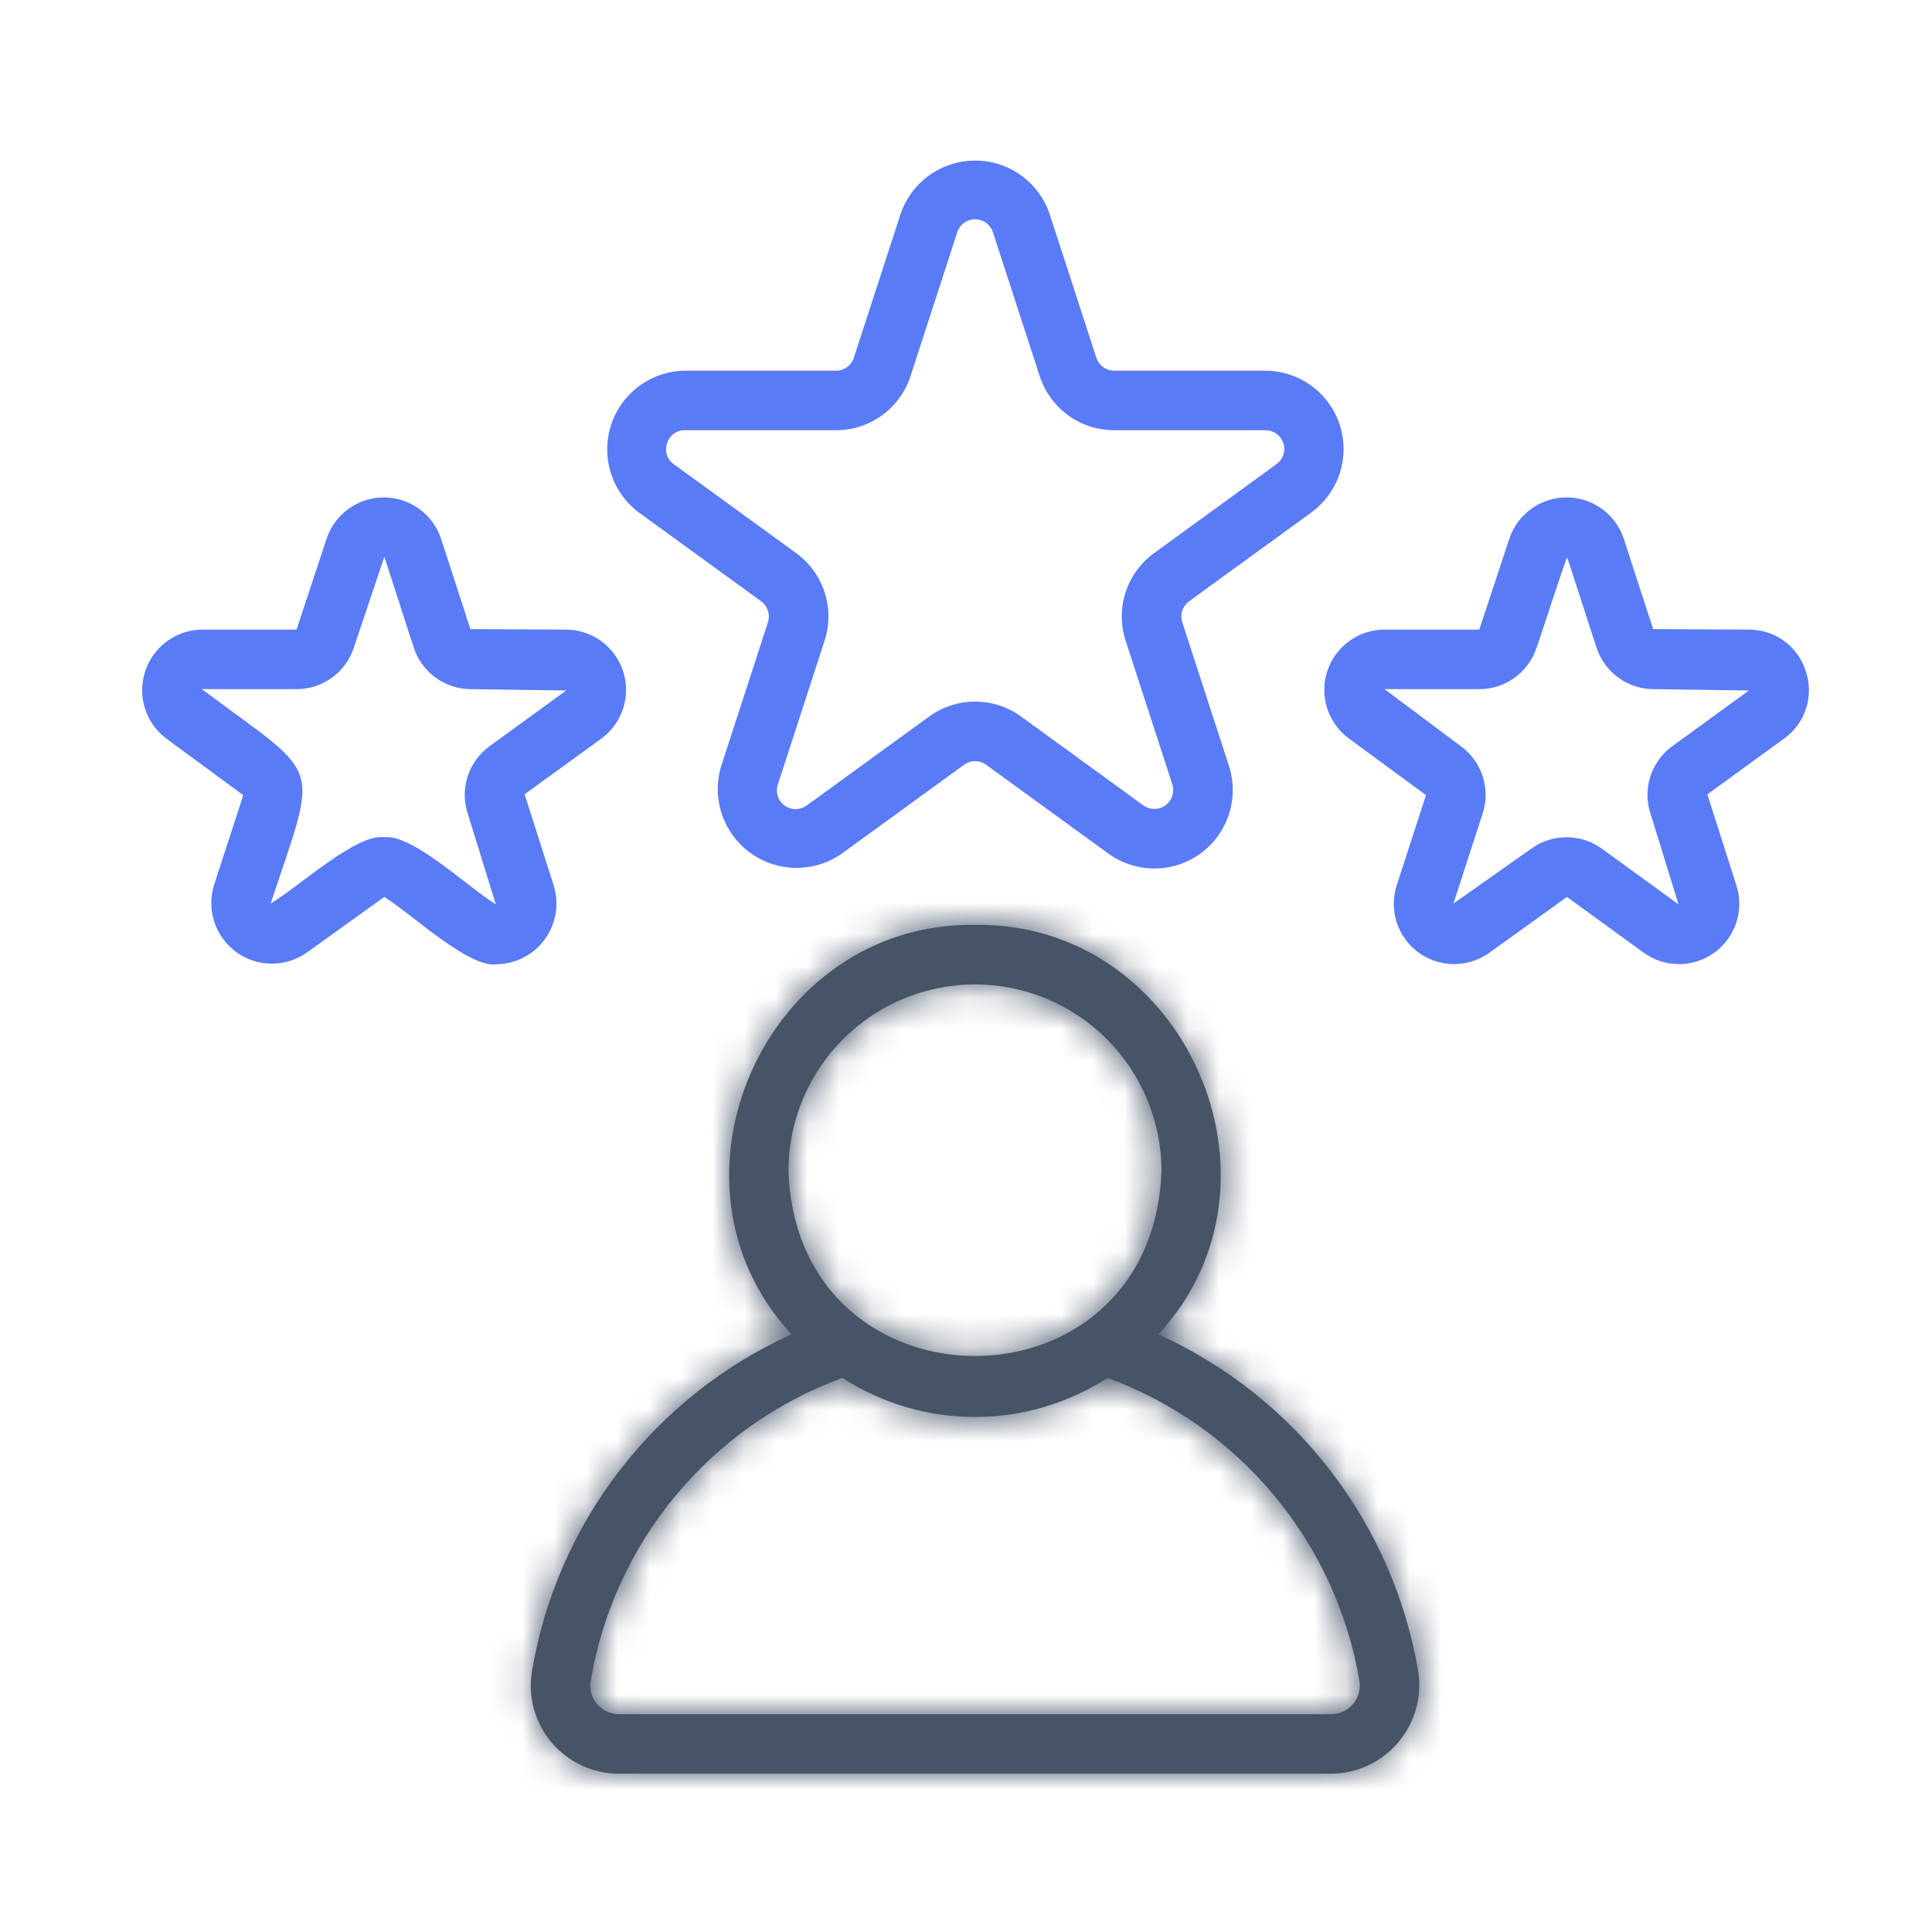
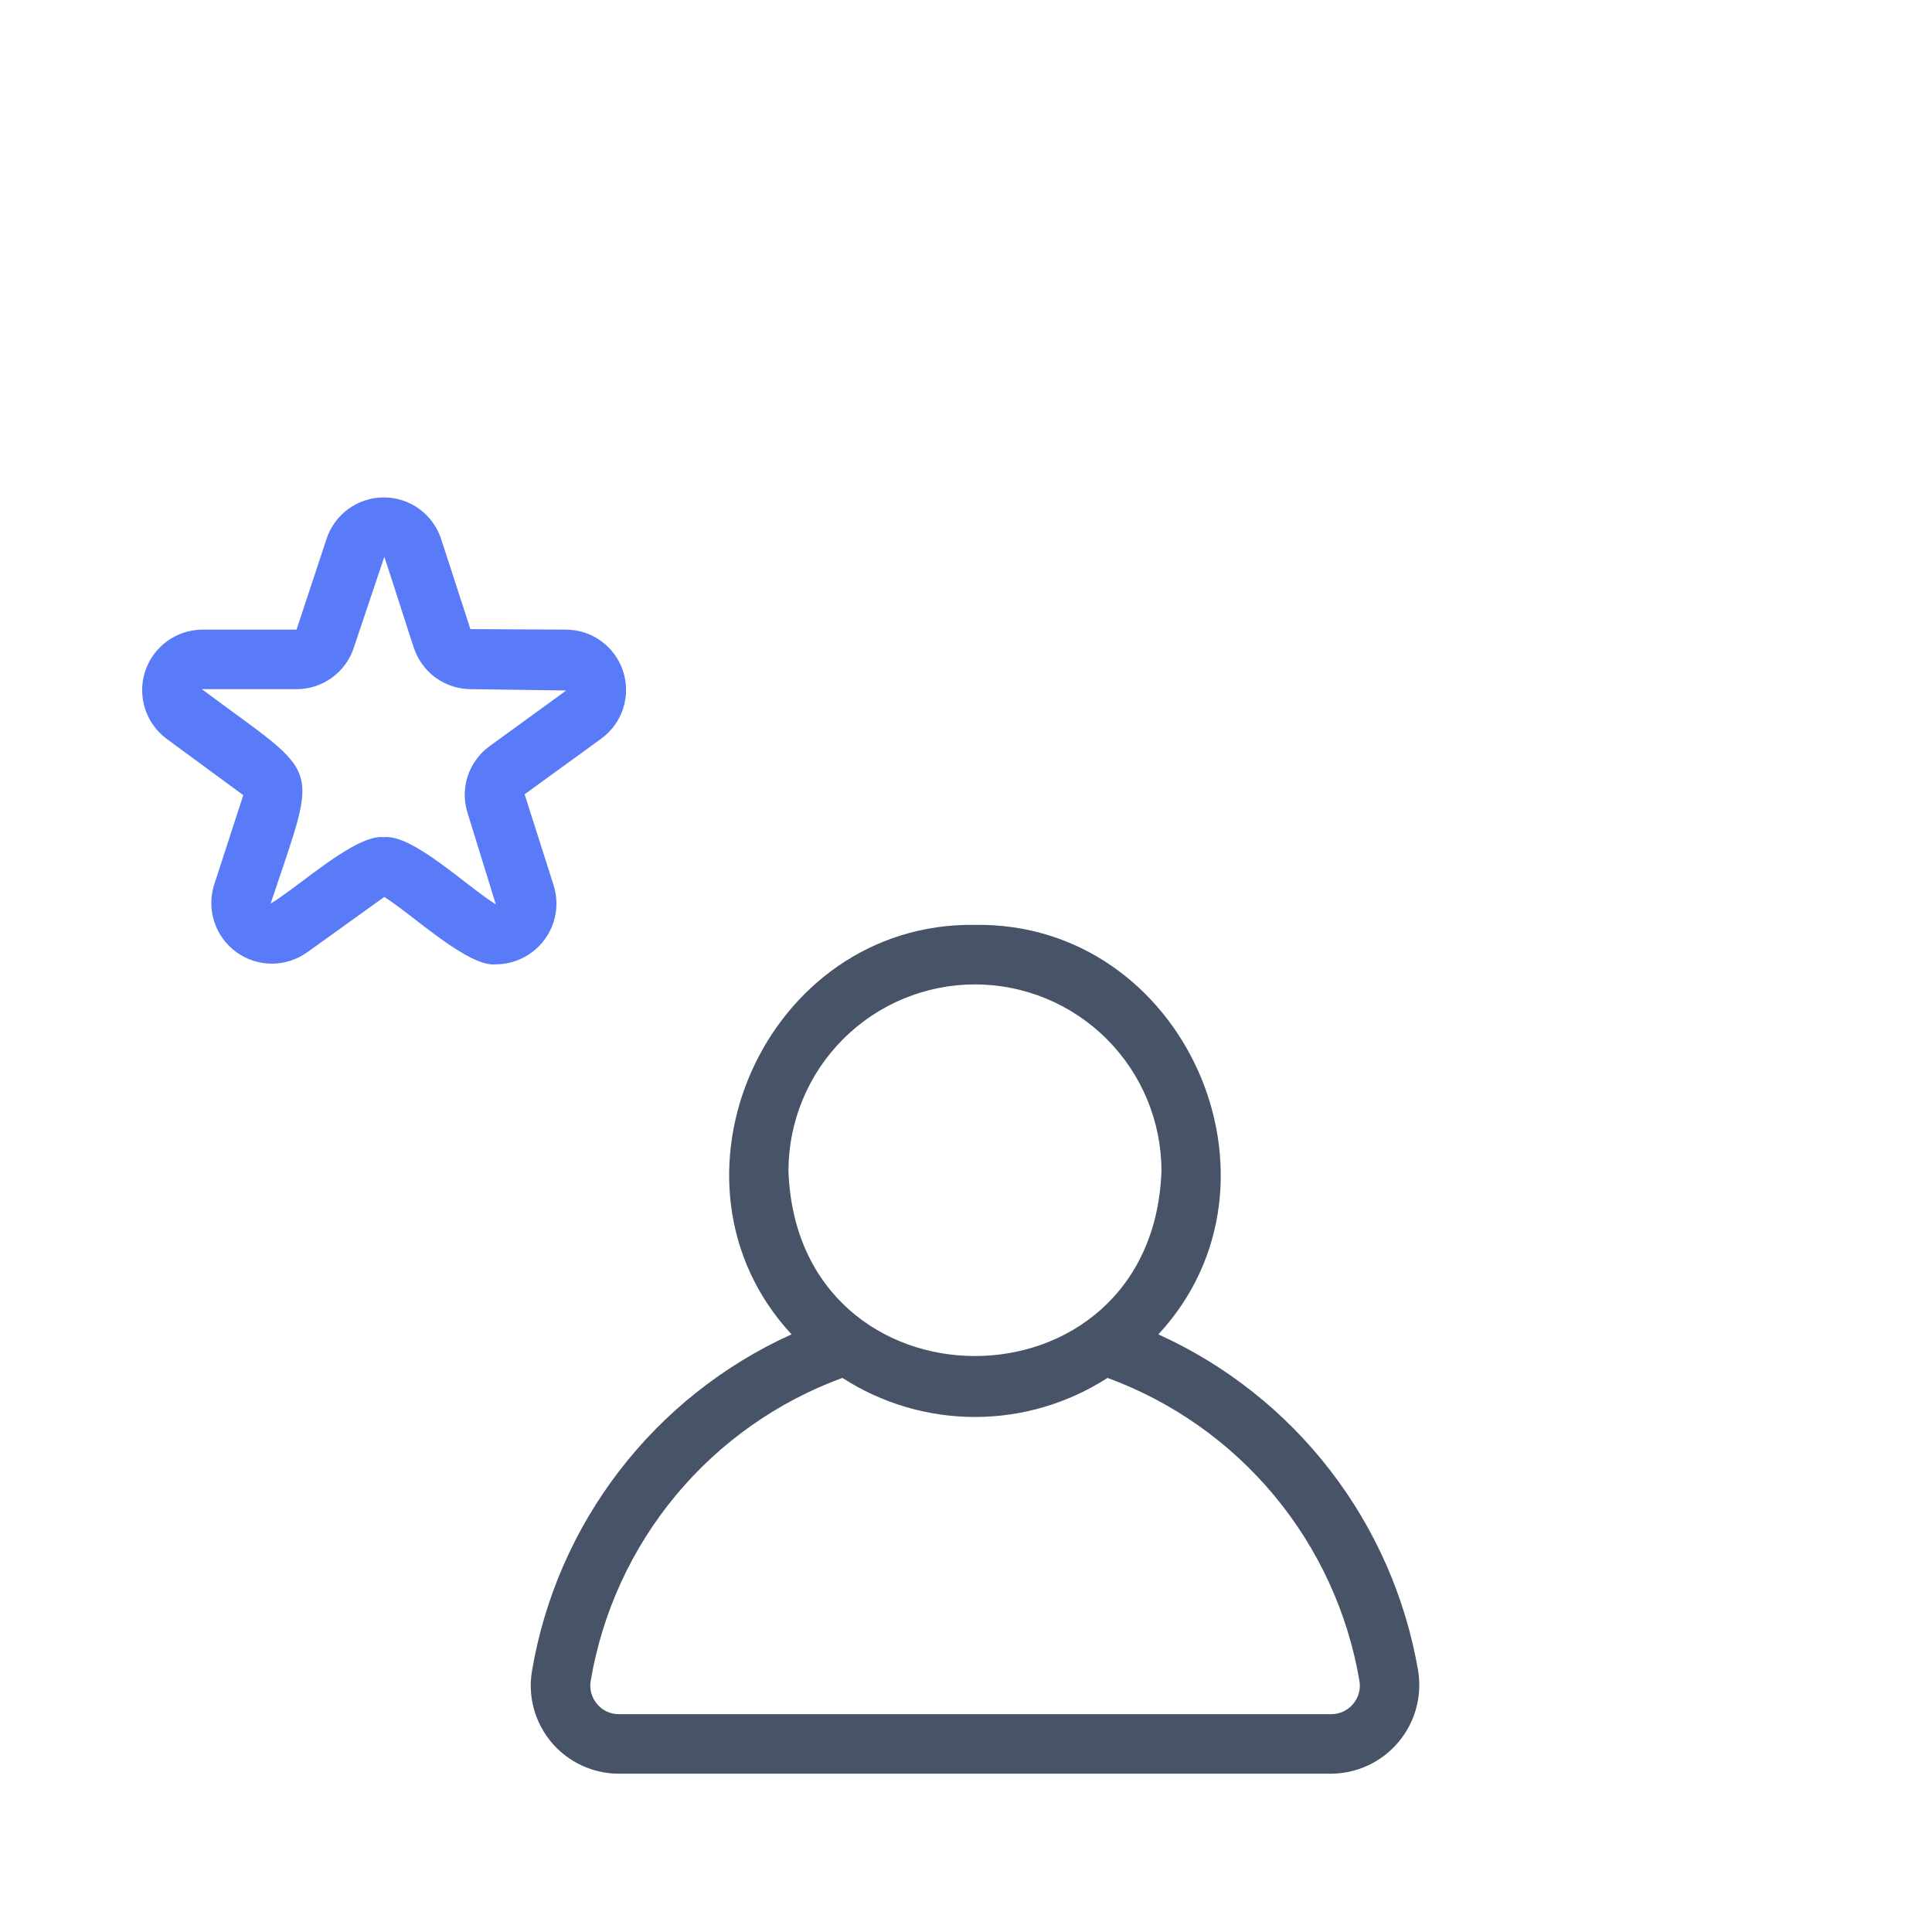
<svg xmlns="http://www.w3.org/2000/svg" width="61" height="61" viewBox="0 0 61 61" fill="none">
-   <path d="M20.175 16.183L24.029 18.983C24.131 19.057 24.207 19.161 24.246 19.28C24.285 19.4 24.285 19.529 24.246 19.649L22.773 24.18C22.62 24.676 22.626 25.207 22.79 25.7C22.954 26.193 23.268 26.622 23.688 26.927C24.108 27.232 24.613 27.398 25.132 27.402C25.651 27.405 26.159 27.247 26.583 26.948L30.438 24.147C30.539 24.073 30.662 24.033 30.788 24.033C30.913 24.033 31.036 24.073 31.137 24.147L34.992 26.948C35.415 27.255 35.924 27.421 36.447 27.421C36.97 27.421 37.479 27.255 37.902 26.948C38.325 26.641 38.64 26.207 38.802 25.71C38.963 25.213 38.963 24.677 38.802 24.18L37.329 19.649C37.29 19.529 37.29 19.4 37.329 19.28C37.368 19.161 37.444 19.057 37.546 18.983L41.4 16.183C41.823 15.875 42.138 15.442 42.3 14.945C42.462 14.447 42.462 13.912 42.3 13.415C42.139 12.917 41.824 12.484 41.401 12.177C40.978 11.87 40.468 11.704 39.945 11.704H35.181C35.055 11.704 34.932 11.665 34.831 11.591C34.729 11.517 34.653 11.412 34.615 11.292L33.142 6.761C32.976 6.268 32.66 5.84 32.237 5.536C31.815 5.233 31.308 5.07 30.788 5.07C30.267 5.07 29.76 5.233 29.338 5.536C28.915 5.84 28.599 6.268 28.433 6.761L26.96 11.292C26.922 11.412 26.846 11.517 26.744 11.591C26.643 11.665 26.52 11.704 26.394 11.704H21.63C21.11 11.71 20.604 11.878 20.185 12.186C19.766 12.494 19.454 12.926 19.293 13.421C19.133 13.915 19.131 14.448 19.289 14.943C19.448 15.439 19.757 15.872 20.175 16.183ZM21.063 13.996C21.099 13.874 21.173 13.767 21.276 13.693C21.378 13.618 21.503 13.58 21.63 13.584H26.394C26.917 13.585 27.427 13.42 27.85 13.113C28.273 12.805 28.588 12.371 28.749 11.873L30.221 7.342C30.258 7.221 30.333 7.114 30.435 7.039C30.537 6.963 30.661 6.922 30.788 6.922C30.915 6.922 31.038 6.963 31.14 7.039C31.242 7.114 31.317 7.221 31.354 7.342L32.826 11.873C32.987 12.371 33.302 12.805 33.725 13.113C34.148 13.42 34.658 13.585 35.181 13.584H39.945C40.072 13.582 40.197 13.62 40.3 13.694C40.403 13.767 40.48 13.872 40.52 13.993C40.559 14.114 40.558 14.244 40.518 14.364C40.477 14.485 40.399 14.589 40.295 14.661L36.441 17.462C36.017 17.768 35.702 18.202 35.54 18.699C35.378 19.197 35.379 19.733 35.541 20.23L37.013 24.761C37.052 24.881 37.052 25.009 37.014 25.129C36.975 25.249 36.899 25.353 36.797 25.427C36.696 25.501 36.573 25.541 36.447 25.541C36.322 25.541 36.199 25.501 36.097 25.427L32.243 22.626C31.82 22.318 31.311 22.152 30.788 22.152C30.265 22.152 29.755 22.318 29.333 22.626L25.478 25.427C25.377 25.503 25.254 25.545 25.127 25.547C25 25.548 24.876 25.508 24.773 25.434C24.67 25.359 24.594 25.253 24.556 25.132C24.518 25.011 24.52 24.881 24.562 24.761L26.034 20.23C26.197 19.733 26.197 19.197 26.035 18.699C25.874 18.202 25.558 17.768 25.135 17.462L21.28 14.661C21.175 14.59 21.097 14.486 21.057 14.366C21.018 14.245 21.02 14.115 21.063 13.996Z" fill="#597BF7" />
-   <path d="M57.017 21.195C56.897 20.81 56.656 20.474 56.33 20.237C56.004 20 55.61 19.875 55.207 19.879L52.195 19.863L51.272 17.02C51.148 16.638 50.905 16.305 50.58 16.069C50.255 15.832 49.863 15.705 49.462 15.705C49.06 15.705 48.668 15.832 48.343 16.069C48.018 16.305 47.776 16.638 47.651 17.02L46.706 19.879H43.716C43.314 19.879 42.922 20.006 42.597 20.243C42.272 20.479 42.03 20.812 41.906 21.195C41.781 21.577 41.782 21.989 41.906 22.371C42.03 22.753 42.272 23.086 42.598 23.323L45.024 25.106L44.1 27.948C43.976 28.331 43.976 28.742 44.1 29.125C44.224 29.507 44.467 29.84 44.792 30.077C45.117 30.313 45.509 30.44 45.911 30.44C46.313 30.44 46.705 30.313 47.03 30.077L49.475 28.32L51.893 30.077C52.218 30.313 52.61 30.44 53.012 30.44C53.414 30.44 53.806 30.313 54.131 30.077C54.456 29.84 54.698 29.507 54.823 29.125C54.947 28.742 54.947 28.331 54.822 27.948L53.907 25.08L56.325 23.323C56.654 23.089 56.899 22.756 57.023 22.373C57.148 21.99 57.146 21.577 57.017 21.195ZM52.803 23.558C52.477 23.794 52.234 24.127 52.109 24.509C51.985 24.892 51.985 25.304 52.111 25.687L52.998 28.555L50.581 26.799C50.256 26.561 49.864 26.434 49.462 26.434C49.059 26.434 48.667 26.561 48.342 26.799L45.889 28.529L46.812 25.688C46.938 25.305 46.938 24.893 46.814 24.51C46.69 24.128 46.447 23.794 46.121 23.558L43.716 21.759H46.706C47.108 21.76 47.499 21.633 47.825 21.396C48.15 21.16 48.392 20.827 48.516 20.444C48.524 20.464 49.474 17.513 49.483 17.601L50.407 20.445C50.531 20.827 50.773 21.16 51.098 21.397C51.424 21.633 51.815 21.76 52.217 21.759L55.22 21.801L52.803 23.558Z" fill="#597BF7" />
  <path d="M17.479 27.948L16.564 25.079L18.982 23.323C19.308 23.086 19.55 22.753 19.674 22.371C19.798 21.989 19.799 21.577 19.674 21.195C19.55 20.812 19.308 20.479 18.983 20.243C18.658 20.006 18.266 19.879 17.864 19.879L14.852 19.863L13.929 17.02C13.804 16.638 13.562 16.305 13.237 16.069C12.912 15.832 12.52 15.705 12.118 15.705C11.716 15.705 11.325 15.832 11 16.069C10.675 16.305 10.432 16.638 10.308 17.02L9.363 19.879H6.373C5.974 19.885 5.586 20.016 5.265 20.253C4.944 20.49 4.705 20.821 4.582 21.201C4.458 21.581 4.457 21.989 4.578 22.37C4.698 22.75 4.935 23.083 5.255 23.323L7.681 25.106L6.757 27.948C6.639 28.33 6.644 28.738 6.77 29.117C6.896 29.496 7.138 29.826 7.461 30.061C7.784 30.295 8.172 30.423 8.571 30.426C8.97 30.429 9.36 30.306 9.687 30.077L12.132 28.32C13.01 28.862 14.79 30.56 15.669 30.447C15.969 30.444 16.264 30.37 16.531 30.233C16.797 30.095 17.028 29.896 17.204 29.654C17.38 29.411 17.496 29.13 17.544 28.834C17.592 28.538 17.57 28.234 17.479 27.948ZM14.768 25.687L15.655 28.555C14.694 27.951 13.013 26.326 12.118 26.433C11.247 26.323 9.462 27.975 8.546 28.529C10.072 23.926 10.217 24.63 6.373 21.759H9.363C9.765 21.76 10.156 21.633 10.482 21.396C10.807 21.16 11.049 20.827 11.173 20.444L12.133 17.584C12.145 17.577 13.055 20.443 13.064 20.445C13.188 20.827 13.43 21.16 13.755 21.397C14.081 21.633 14.472 21.76 14.874 21.759L17.877 21.801L15.46 23.558C15.134 23.794 14.891 24.127 14.766 24.509C14.642 24.892 14.642 25.304 14.768 25.687Z" fill="#597BF7" />
  <mask id="path-4-inside-1_1438_4266" fill="white">
-     <path d="M36.574 42.131C41.036 37.322 37.409 29.105 30.783 29.201C24.157 29.11 20.529 37.316 24.991 42.13C22.858 43.095 20.994 44.57 19.565 46.425C18.135 48.28 17.184 50.458 16.795 52.768C16.729 53.165 16.751 53.572 16.858 53.961C16.966 54.349 17.157 54.71 17.417 55.018C17.678 55.325 18.002 55.572 18.367 55.742C18.733 55.912 19.131 56.001 19.534 56.002H42.03C42.433 55.999 42.831 55.909 43.196 55.739C43.561 55.568 43.885 55.321 44.145 55.014C44.406 54.707 44.598 54.348 44.707 53.96C44.816 53.572 44.841 53.166 44.779 52.768C44.385 50.459 43.432 48.282 42.001 46.427C40.571 44.573 38.708 43.097 36.574 42.131ZM30.783 31.081C32.344 31.082 33.841 31.703 34.945 32.808C36.049 33.912 36.67 35.409 36.672 36.97C36.395 44.764 25.17 44.762 24.894 36.97C24.896 35.408 25.517 33.912 26.621 32.808C27.725 31.703 29.222 31.082 30.783 31.081ZM42.72 53.803C42.635 53.904 42.53 53.984 42.411 54.039C42.291 54.094 42.161 54.123 42.03 54.122H19.534C19.404 54.122 19.276 54.094 19.159 54.039C19.042 53.985 18.938 53.905 18.855 53.806C18.769 53.706 18.706 53.588 18.67 53.461C18.635 53.333 18.628 53.2 18.651 53.069C19.014 50.916 19.94 48.897 21.335 47.217C22.731 45.537 24.547 44.256 26.597 43.505C27.844 44.31 29.298 44.739 30.783 44.739C32.267 44.739 33.721 44.31 34.968 43.505C37.019 44.258 38.835 45.539 40.231 47.219C41.628 48.899 42.556 50.918 42.922 53.071C42.945 53.201 42.938 53.333 42.903 53.46C42.868 53.586 42.805 53.704 42.72 53.803Z" />
-   </mask>
+     </mask>
  <path d="M36.574 42.131C41.036 37.322 37.409 29.105 30.783 29.201C24.157 29.11 20.529 37.316 24.991 42.13C22.858 43.095 20.994 44.57 19.565 46.425C18.135 48.28 17.184 50.458 16.795 52.768C16.729 53.165 16.751 53.572 16.858 53.961C16.966 54.349 17.157 54.71 17.417 55.018C17.678 55.325 18.002 55.572 18.367 55.742C18.733 55.912 19.131 56.001 19.534 56.002H42.03C42.433 55.999 42.831 55.909 43.196 55.739C43.561 55.568 43.885 55.321 44.145 55.014C44.406 54.707 44.598 54.348 44.707 53.96C44.816 53.572 44.841 53.166 44.779 52.768C44.385 50.459 43.432 48.282 42.001 46.427C40.571 44.573 38.708 43.097 36.574 42.131ZM30.783 31.081C32.344 31.082 33.841 31.703 34.945 32.808C36.049 33.912 36.67 35.409 36.672 36.97C36.395 44.764 25.17 44.762 24.894 36.97C24.896 35.408 25.517 33.912 26.621 32.808C27.725 31.703 29.222 31.082 30.783 31.081ZM42.72 53.803C42.635 53.904 42.53 53.984 42.411 54.039C42.291 54.094 42.161 54.123 42.03 54.122H19.534C19.404 54.122 19.276 54.094 19.159 54.039C19.042 53.985 18.938 53.905 18.855 53.806C18.769 53.706 18.706 53.588 18.67 53.461C18.635 53.333 18.628 53.2 18.651 53.069C19.014 50.916 19.94 48.897 21.335 47.217C22.731 45.537 24.547 44.256 26.597 43.505C27.844 44.31 29.298 44.739 30.783 44.739C32.267 44.739 33.721 44.31 34.968 43.505C37.019 44.258 38.835 45.539 40.231 47.219C41.628 48.899 42.556 50.918 42.922 53.071C42.945 53.201 42.938 53.333 42.903 53.46C42.868 53.586 42.805 53.704 42.72 53.803Z" fill="#475467" />
-   <path d="M36.574 42.131L30.694 36.675L23.118 44.84L33.263 49.437L36.574 42.131ZM30.783 29.201L30.673 37.221L30.786 37.223L30.899 37.221L30.783 29.201ZM24.991 42.13L28.297 49.438L38.447 44.847L30.875 36.677L24.991 42.13ZM16.795 52.768L8.885 51.434L8.882 51.45L8.88 51.465L16.795 52.768ZM19.534 56.002L19.516 64.023L19.525 64.023H19.534V56.002ZM42.03 56.002V64.023H42.058L42.086 64.023L42.03 56.002ZM44.779 52.768L52.704 51.529L52.696 51.475L52.686 51.421L44.779 52.768ZM30.783 31.081L30.793 23.059L30.783 23.059L30.773 23.059L30.783 31.081ZM36.672 36.97L44.688 37.255L44.694 37.108L44.693 36.961L36.672 36.97ZM24.894 36.97L16.873 36.961L16.872 37.107L16.878 37.253L24.894 36.97ZM42.72 53.803L36.644 48.566L36.607 48.608L36.571 48.651L42.72 53.803ZM42.03 54.122L42.092 46.1L42.061 46.1H42.03V54.122ZM19.534 54.122V46.1H19.518L19.501 46.1L19.534 54.122ZM18.855 53.806L25.008 48.66L24.972 48.617L24.936 48.575L18.855 53.806ZM18.651 53.069L26.556 54.429L26.559 54.416L26.561 54.402L18.651 53.069ZM26.597 43.505L30.95 36.766L27.591 34.597L23.837 35.973L26.597 43.505ZM34.968 43.505L37.733 35.975L33.977 34.596L30.616 36.766L34.968 43.505ZM42.922 53.071L35.014 54.415L35.016 54.423L35.017 54.431L42.922 53.071ZM42.454 47.587C51.724 37.597 44.34 20.982 30.667 21.18L30.899 37.221C30.884 37.221 30.824 37.219 30.739 37.192C30.658 37.167 30.591 37.132 30.545 37.1C30.465 37.044 30.481 37.027 30.509 37.09C30.537 37.154 30.514 37.154 30.526 37.056C30.533 36.999 30.552 36.922 30.59 36.839C30.63 36.752 30.674 36.696 30.694 36.675L42.454 47.587ZM30.893 21.18C17.235 20.993 9.838 37.58 19.108 47.583L30.875 36.677C30.893 36.697 30.936 36.752 30.976 36.838C31.014 36.92 31.032 36.997 31.039 37.053C31.052 37.153 31.028 37.154 31.056 37.091C31.084 37.03 31.099 37.047 31.019 37.102C30.974 37.133 30.909 37.168 30.828 37.193C30.745 37.219 30.686 37.222 30.673 37.221L30.893 21.18ZM21.685 34.822C18.353 36.329 15.443 38.632 13.211 41.529L25.919 51.321C26.545 50.508 27.362 49.862 28.297 49.438L21.685 34.822ZM13.211 41.529C10.979 44.426 9.493 47.828 8.885 51.434L24.704 54.101C24.875 53.089 25.292 52.135 25.919 51.321L13.211 41.529ZM8.88 51.465C8.626 53.01 8.71 54.591 9.127 56.099L24.59 51.823C24.792 52.554 24.833 53.321 24.71 54.07L8.88 51.465ZM9.127 56.099C9.545 57.608 10.284 59.008 11.296 60.202L23.538 49.833C24.029 50.412 24.387 51.091 24.59 51.823L9.127 56.099ZM11.296 60.202C12.308 61.396 13.567 62.357 14.986 63.016L21.749 48.468C22.437 48.788 23.047 49.254 23.538 49.833L11.296 60.202ZM14.986 63.016C16.405 63.676 17.951 64.02 19.516 64.023L19.552 47.98C20.311 47.982 21.06 48.148 21.749 48.468L14.986 63.016ZM19.534 64.023H42.03V47.98H19.534V64.023ZM42.086 64.023C43.643 64.012 45.178 63.666 46.588 63.008L39.803 48.47C40.483 48.153 41.223 47.986 41.974 47.98L42.086 64.023ZM46.588 63.008C47.998 62.349 49.25 61.395 50.258 60.209L38.033 49.82C38.519 49.248 39.123 48.788 39.803 48.47L46.588 63.008ZM50.258 60.209C51.266 59.023 52.006 57.634 52.428 56.136L36.986 51.784C37.19 51.062 37.547 50.392 38.033 49.82L50.258 60.209ZM52.428 56.136C52.85 54.638 52.944 53.067 52.704 51.529L36.853 54.006C36.737 53.264 36.783 52.507 36.986 51.784L52.428 56.136ZM52.686 51.421C52.073 47.819 50.585 44.422 48.353 41.528L35.65 51.326C36.279 52.142 36.698 53.099 36.871 54.114L52.686 51.421ZM48.353 41.528C46.121 38.634 43.214 36.333 39.885 34.824L33.263 49.437C34.201 49.862 35.021 50.511 35.65 51.326L48.353 41.528ZM30.773 39.102C30.21 39.101 29.671 38.877 29.273 38.479L40.617 27.136C38.011 24.53 34.478 23.064 30.793 23.059L30.773 39.102ZM29.273 38.479C28.875 38.081 28.651 37.542 28.65 36.979L44.693 36.961C44.689 33.275 43.224 29.742 40.617 27.136L29.273 38.479ZM28.655 36.685C28.655 36.686 28.665 36.492 28.802 36.192C28.94 35.892 29.153 35.599 29.424 35.359C29.944 34.896 30.463 34.793 30.783 34.793C31.104 34.793 31.622 34.896 32.142 35.359C32.413 35.599 32.626 35.892 32.764 36.193C32.901 36.492 32.911 36.686 32.911 36.686L16.878 37.253C17.518 55.356 44.045 55.371 44.688 37.255L28.655 36.685ZM32.916 36.979C32.915 37.542 32.691 38.081 32.293 38.479L20.949 27.136C18.343 29.742 16.877 33.275 16.873 36.961L32.916 36.979ZM32.293 38.479C31.895 38.877 31.355 39.101 30.793 39.102L30.773 23.059C27.088 23.064 23.555 24.529 20.949 27.136L32.293 38.479ZM36.571 48.651C37.247 47.845 38.092 47.199 39.046 46.758L45.775 61.321C46.968 60.77 48.024 59.962 48.868 58.955L36.571 48.651ZM39.046 46.758C40 46.317 41.041 46.092 42.092 46.1L41.968 62.143C43.282 62.153 44.582 61.872 45.775 61.321L39.046 46.758ZM42.03 46.1H19.534V62.143H42.03V46.1ZM19.501 46.1C20.551 46.096 21.589 46.323 22.54 46.766L15.778 61.313C16.964 61.865 18.258 62.148 19.567 62.143L19.501 46.1ZM22.54 46.766C23.492 47.208 24.335 47.855 25.008 48.66L12.701 58.952C13.541 59.956 14.591 60.762 15.778 61.313L22.54 46.766ZM24.936 48.575C25.621 49.371 26.121 50.308 26.401 51.321L10.94 55.6C11.29 56.867 11.916 58.041 12.774 59.037L24.936 48.575ZM26.401 51.321C26.681 52.333 26.734 53.394 26.556 54.429L10.745 51.71C10.523 53.005 10.589 54.334 10.94 55.6L26.401 51.321ZM26.561 54.402C26.689 53.644 27.015 52.934 27.506 52.342L15.165 42.091C12.865 44.859 11.339 48.188 10.741 51.737L26.561 54.402ZM27.506 52.342C27.997 51.751 28.635 51.301 29.357 51.036L23.837 35.973C20.457 37.211 17.466 39.322 15.165 42.091L27.506 52.342ZM22.245 50.242C24.789 51.886 27.753 52.76 30.782 52.76L30.783 36.717C30.842 36.717 30.9 36.734 30.95 36.766L22.245 50.242ZM30.782 52.76C33.811 52.761 36.775 51.887 39.32 50.243L30.616 36.766C30.666 36.734 30.724 36.717 30.783 36.717L30.782 52.76ZM32.204 51.035C32.928 51.301 33.57 51.754 34.063 52.347L46.399 42.09C44.099 39.324 41.11 37.215 37.733 35.975L32.204 51.035ZM34.063 52.347C34.557 52.941 34.885 53.654 35.014 54.415L50.831 51.727C50.228 48.181 48.699 44.856 46.399 42.09L34.063 52.347ZM35.017 54.431C34.839 53.394 34.892 52.331 35.173 51.316L50.633 55.603C50.984 54.336 51.051 53.007 50.828 51.711L35.017 54.431ZM35.173 51.316C35.454 50.303 35.956 49.363 36.644 48.566L48.796 59.04C49.654 58.044 50.282 56.87 50.633 55.603L35.173 51.316Z" fill="#475467" mask="url(#path-4-inside-1_1438_4266)" />
</svg>